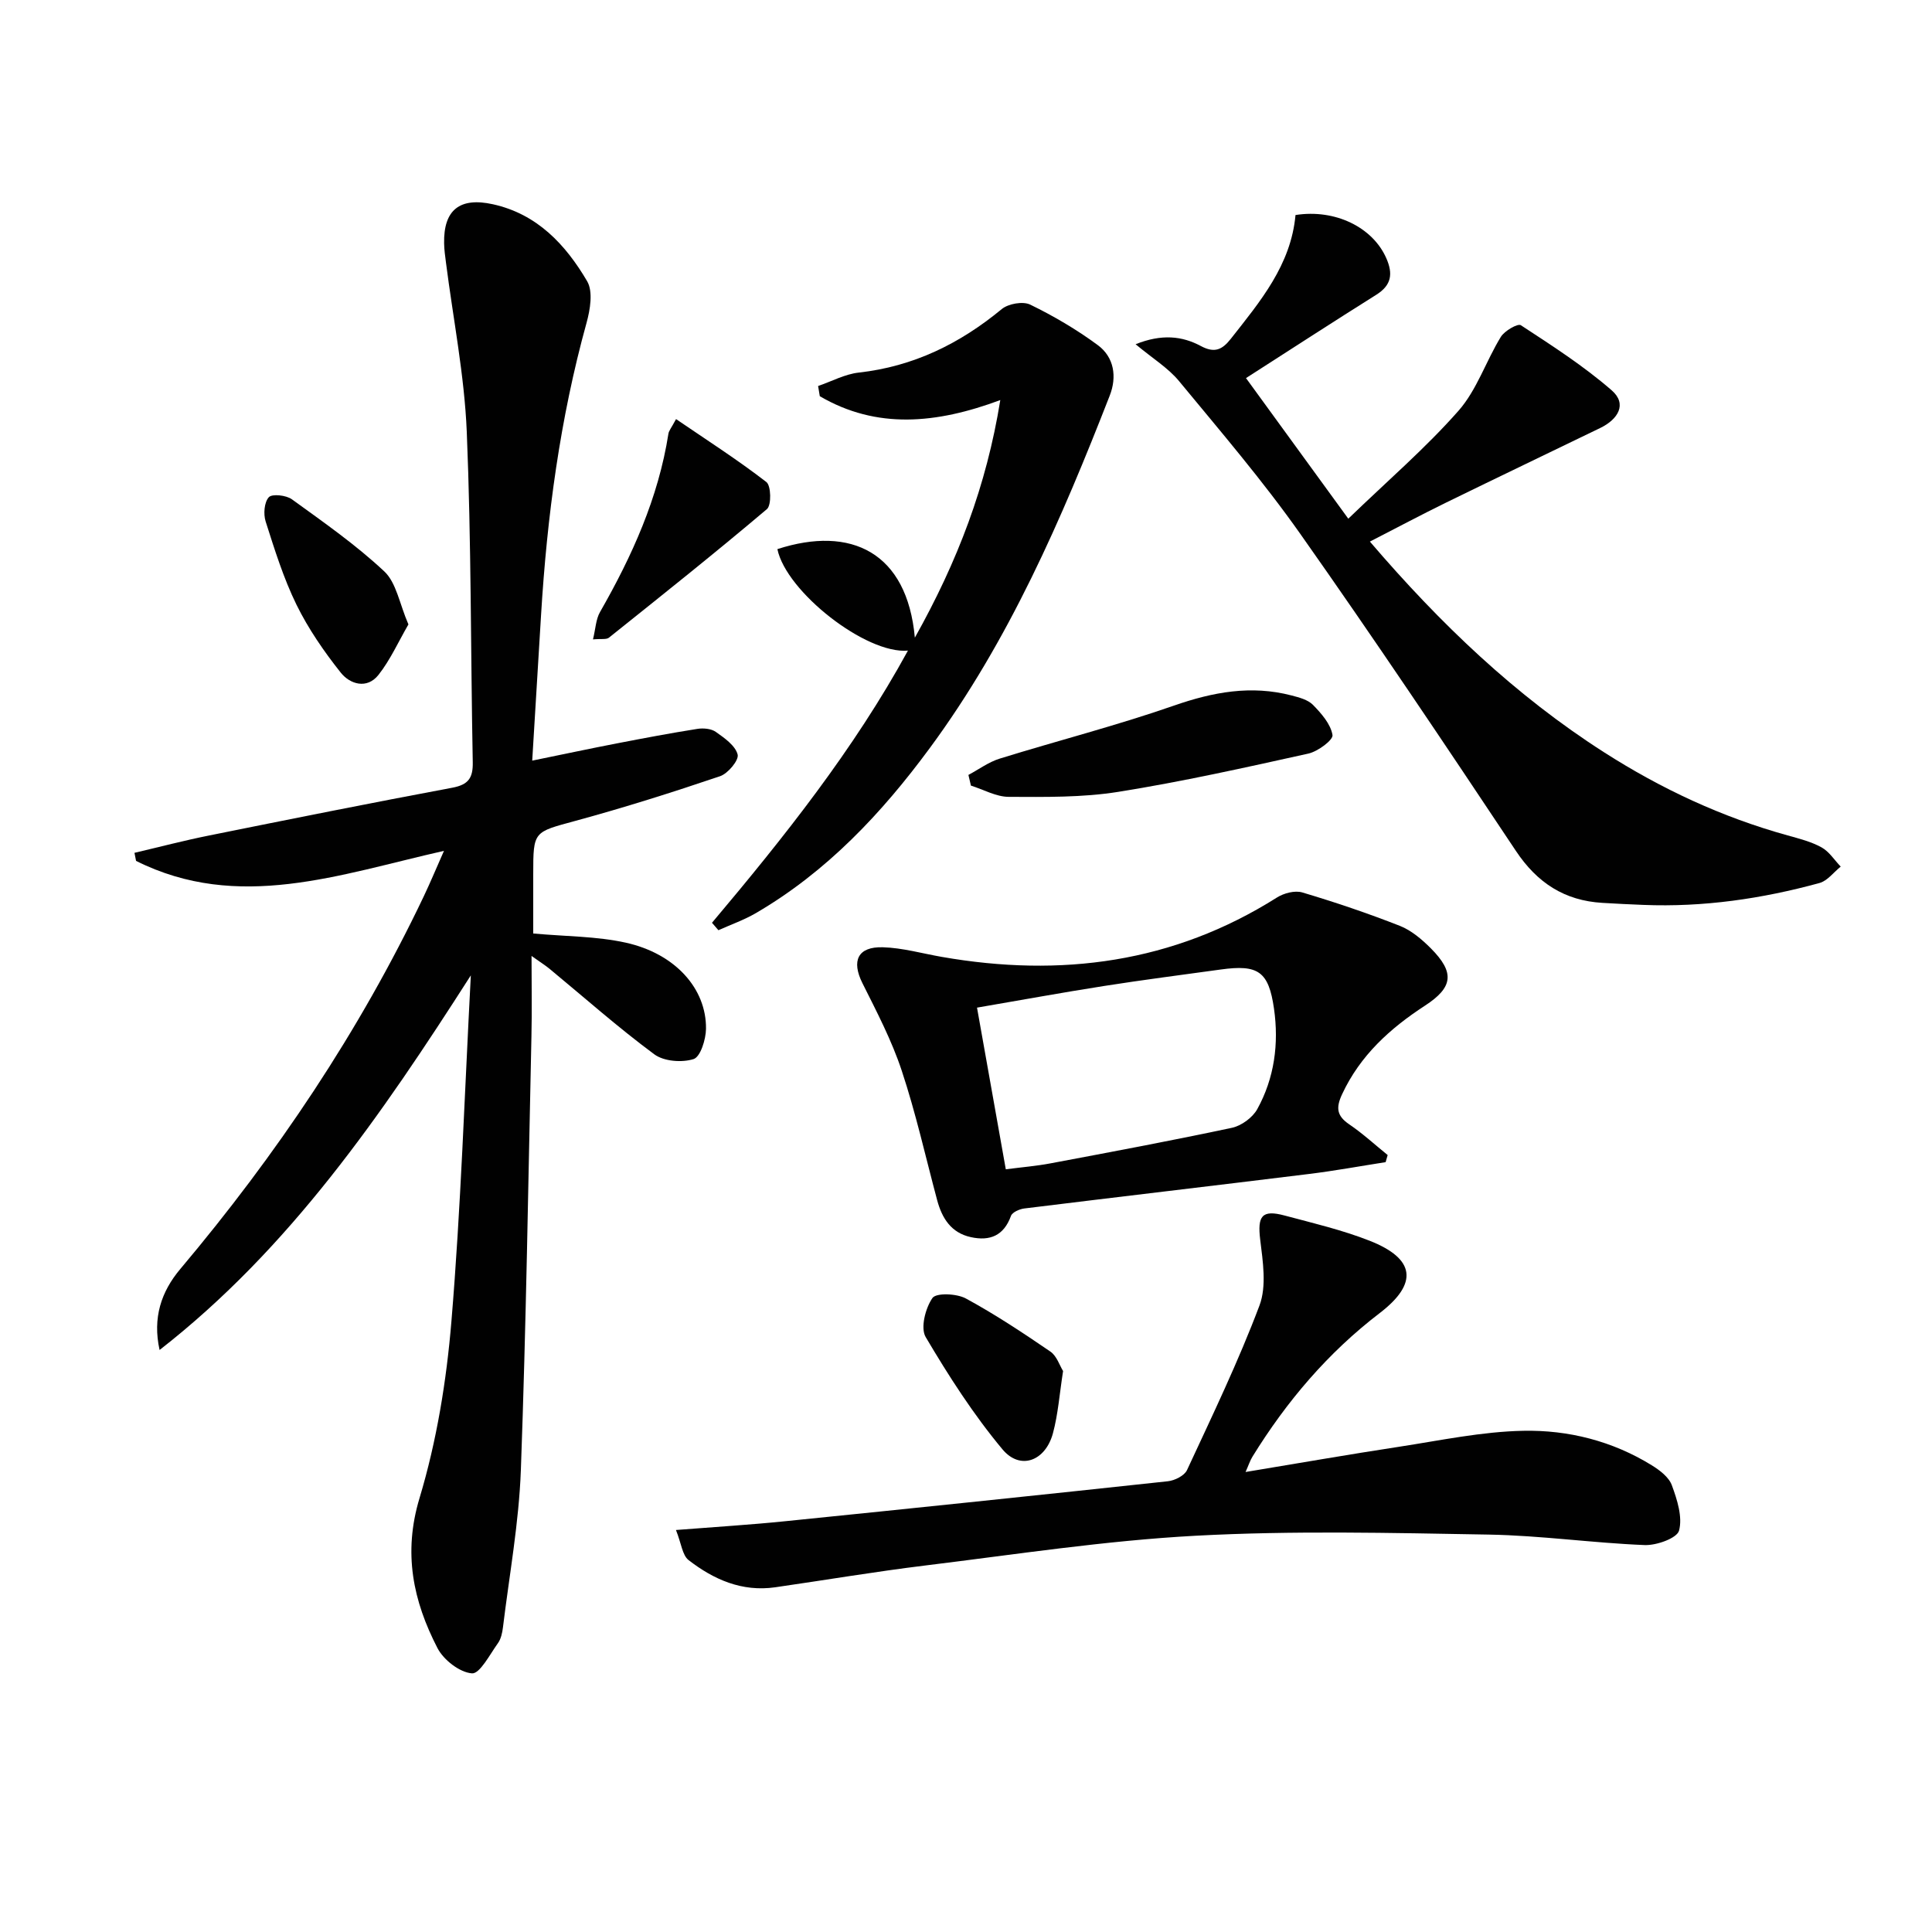
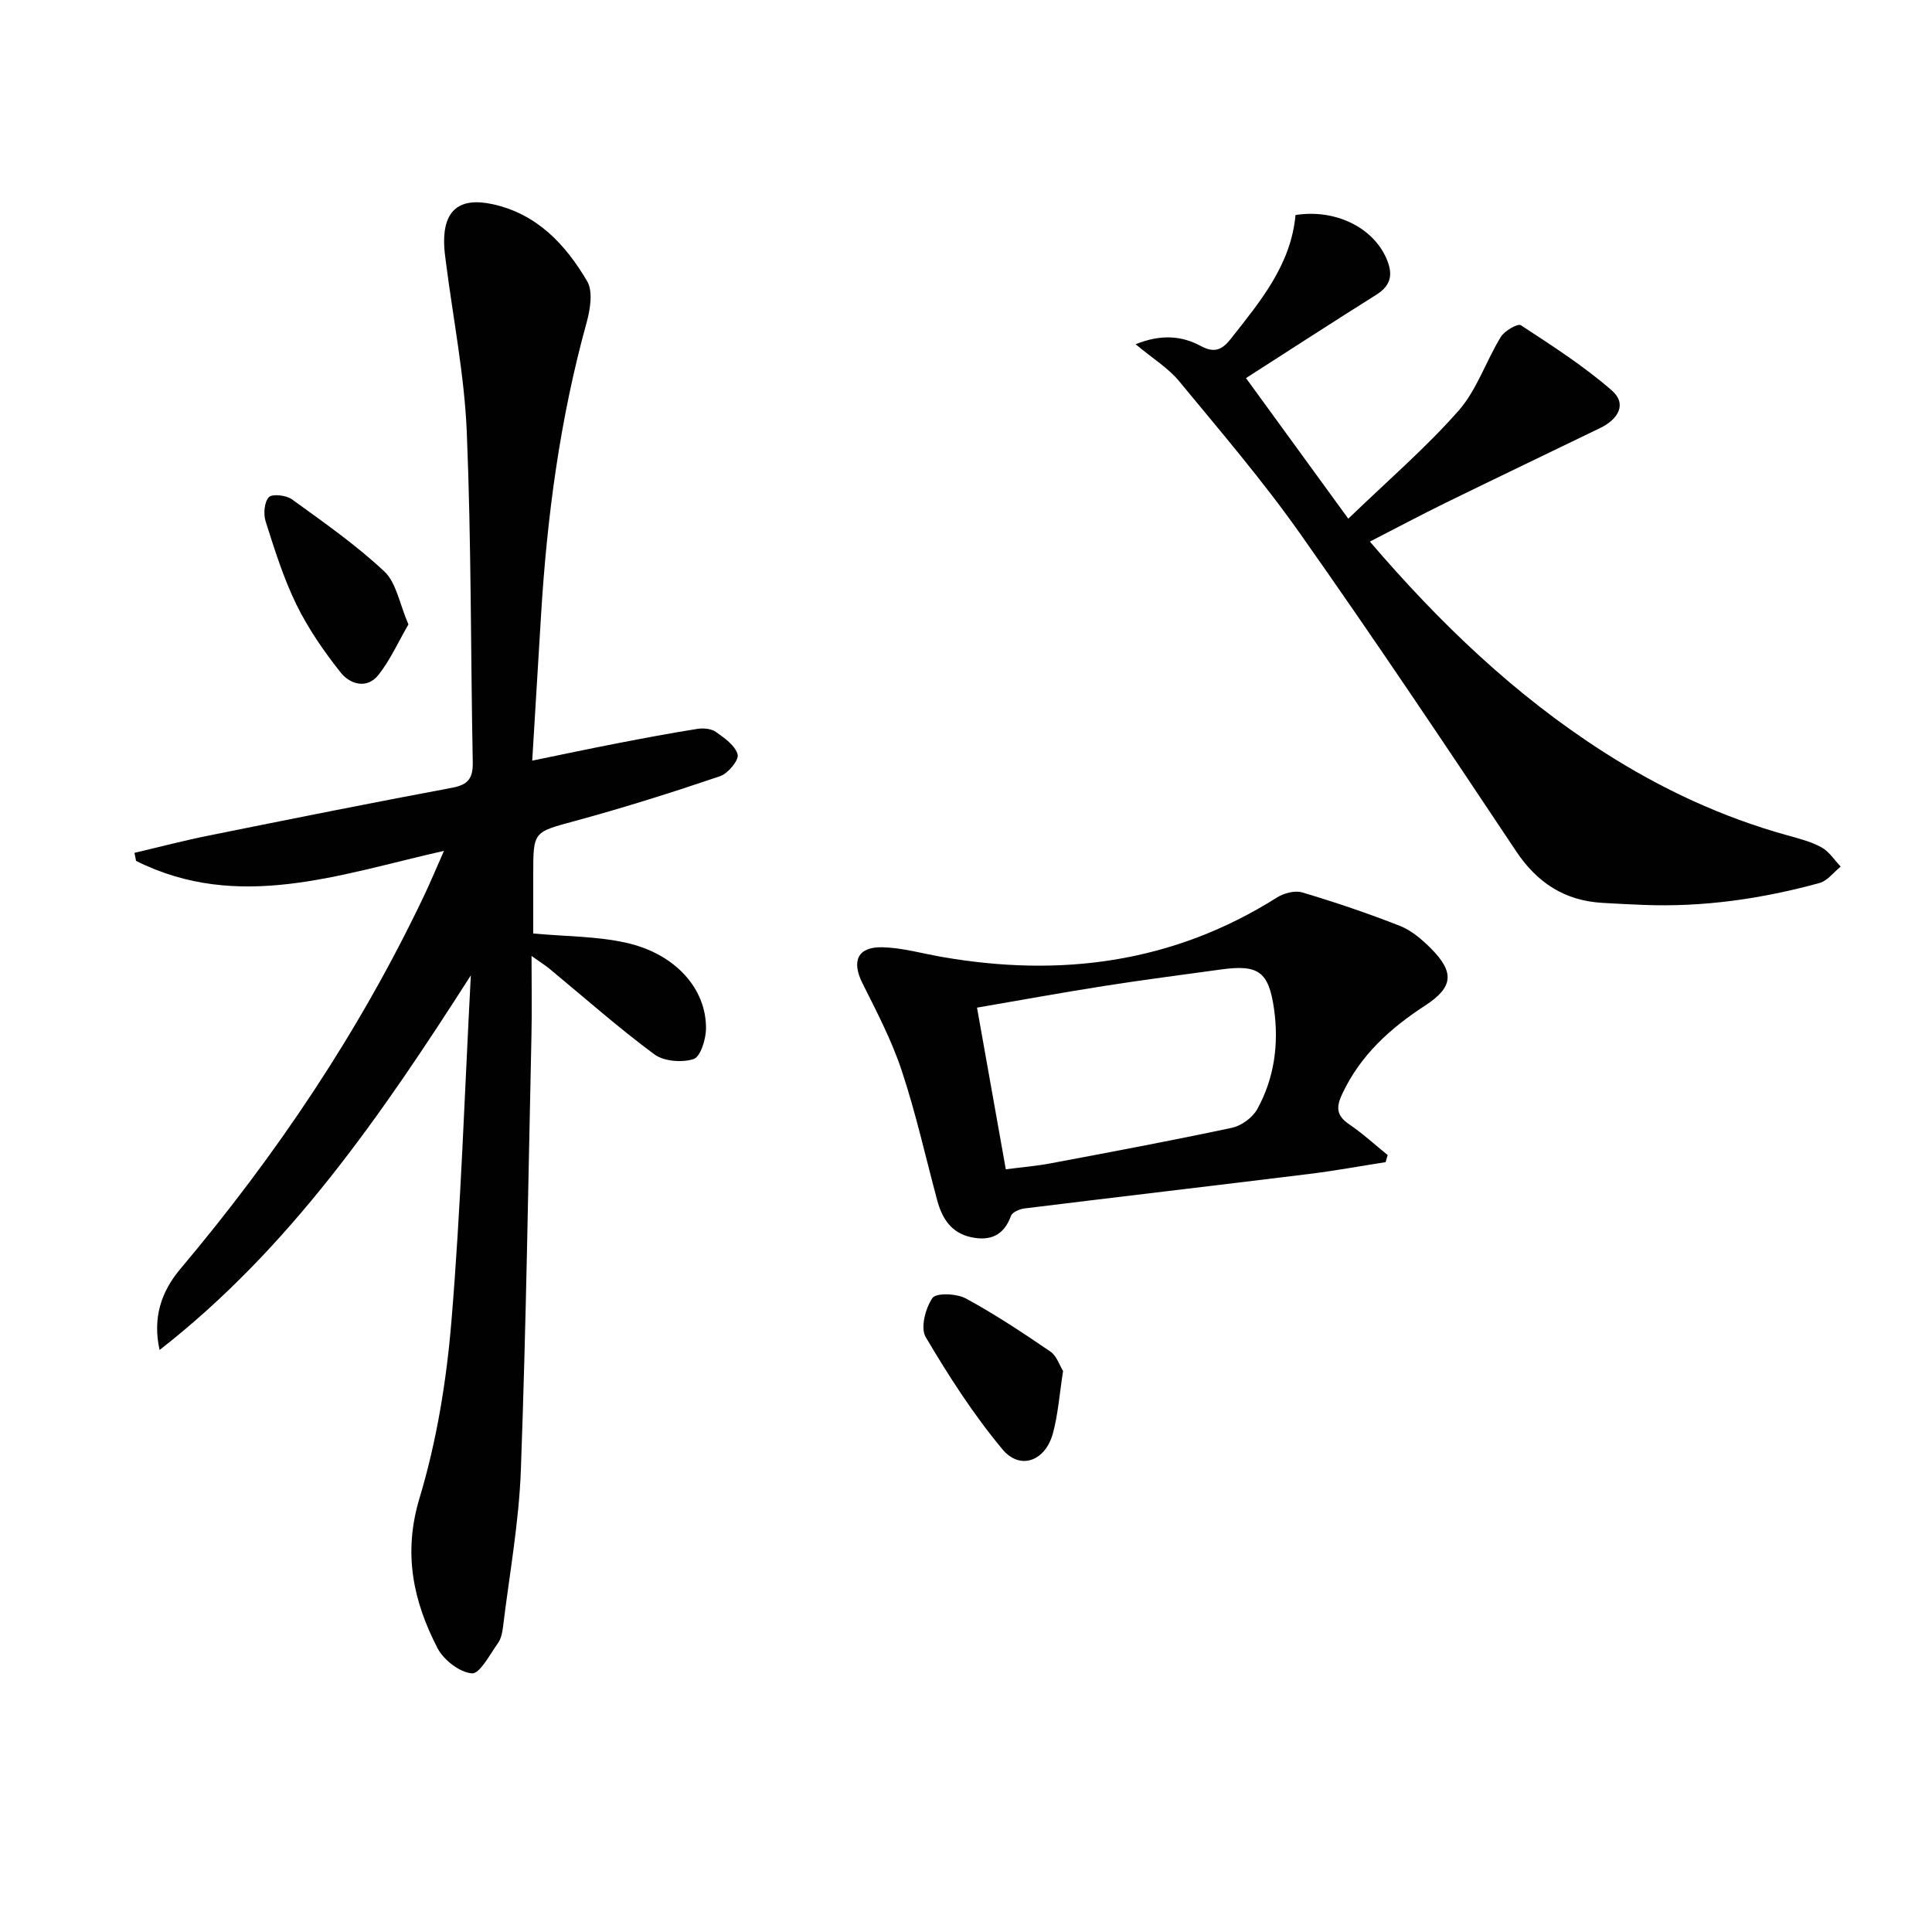
<svg xmlns="http://www.w3.org/2000/svg" enable-background="new 0 0 400 400" viewBox="0 0 400 400">
  <g fill="#010101">
    <path d="m97.48 201.94c-18.56 29.01-37.52 56.57-64.44 77.56-1.48-6.69.35-12.09 4.29-16.77 19.92-23.65 37.05-49.12 50.37-77.08 1.34-2.81 2.54-5.69 4.22-9.49-21.71 4.9-42.61 12.66-63.75 2.08-.11-.56-.22-1.12-.33-1.67 5.16-1.21 10.3-2.56 15.5-3.6 16.75-3.38 33.5-6.74 50.3-9.88 3.35-.63 4.3-2.03 4.24-5.27-.44-22.8-.3-45.63-1.24-68.41-.49-11.73-2.82-23.38-4.31-35.07-.17-1.31-.36-2.63-.38-3.95-.14-6.92 3.23-9.62 10.1-8.1 9.17 2.02 15.06 8.36 19.51 15.93 1.26 2.14.63 5.91-.13 8.65-5.48 19.8-8.17 40.02-9.41 60.47-.59 9.76-1.18 19.51-1.83 30.14 6.38-1.3 11.97-2.5 17.58-3.58 5.51-1.07 11.04-2.11 16.59-2.99 1.24-.2 2.88-.06 3.84.62 1.8 1.27 4.05 2.84 4.52 4.69.3 1.16-2 3.94-3.65 4.49-9.89 3.35-19.86 6.5-29.93 9.24-8.66 2.36-8.74 2.08-8.74 10.99v12.33c6.75.62 13.11.56 19.16 1.9 10.22 2.26 16.71 9.5 16.61 17.84-.03 2.2-1.15 5.8-2.57 6.26-2.42.77-6.16.48-8.14-.99-7.48-5.54-14.47-11.74-21.66-17.68-.86-.71-1.82-1.31-3.75-2.68 0 6.14.1 11.37-.02 16.59-.66 29.95-1.1 59.91-2.19 89.84-.4 10.9-2.39 21.73-3.71 32.59-.14 1.13-.41 2.39-1.05 3.28-1.67 2.32-3.74 6.36-5.37 6.23-2.55-.2-5.86-2.77-7.13-5.22-5.05-9.77-7.16-19.67-3.72-31.07 3.55-11.8 5.58-24.27 6.6-36.58 1.96-23.52 2.72-47.12 4.02-71.64z" />
    <path d="m235.11 71.27c5.42-2.17 9.65-1.7 13.51.37 2.87 1.54 4.44.75 6.22-1.51 6.07-7.72 12.44-15.26 13.38-25.61 8.19-1.29 15.97 2.52 18.79 8.92 1.43 3.24 1.1 5.6-2.07 7.59-8.83 5.54-17.58 11.23-26.97 17.25 6.69 9.19 13.75 18.89 21.18 29.11 8.18-7.9 16.04-14.65 22.82-22.35 3.8-4.31 5.68-10.27 8.76-15.29.77-1.26 3.51-2.83 4.14-2.42 6.45 4.22 13 8.43 18.8 13.47 3.31 2.87 1.29 6.04-2.34 7.8-10.62 5.15-21.27 10.24-31.88 15.43-5.19 2.54-10.29 5.26-15.83 8.1 14.55 16.99 30.1 31.86 48.48 43.62 11.84 7.58 24.43 13.45 38 17.21 2.4.67 4.88 1.29 7.03 2.48 1.58.87 2.66 2.62 3.97 3.98-1.46 1.17-2.75 2.95-4.4 3.4-11.91 3.26-24.05 5.03-36.45 4.53-2.83-.11-5.66-.25-8.48-.42-7.85-.46-13.51-4.14-17.92-10.76-14.66-22.01-29.38-44-44.62-65.61-7.74-10.98-16.53-21.25-25.1-31.63-2.24-2.73-5.43-4.67-9.02-7.66z" />
-     <path d="m139.95 316.77c8.41-.66 15.49-1.09 22.54-1.81 26.44-2.68 52.87-5.43 79.29-8.28 1.43-.15 3.44-1.15 3.98-2.32 5.23-11.26 10.63-22.47 15-34.07 1.51-4.02.7-9.13.15-13.64-.59-4.87.32-6.26 5.05-4.99 5.91 1.58 11.93 2.99 17.6 5.22 9.48 3.73 10.11 8.84 2.08 14.99-10.72 8.2-19.27 18.28-26.32 29.7-.5.8-.79 1.73-1.44 3.19 11-1.82 21.4-3.64 31.83-5.23 8.53-1.31 17.09-3.13 25.66-3.3 9.32-.19 18.46 2.11 26.59 7.13 1.66 1.02 3.57 2.47 4.18 4.15 1.1 2.99 2.24 6.55 1.49 9.38-.41 1.57-4.65 3.09-7.1 3-10.77-.43-21.51-1.98-32.28-2.17-20.25-.35-40.55-.85-60.74.24-18.71 1.01-37.32 3.88-55.95 6.16-10.38 1.27-20.71 3.02-31.06 4.51-6.87.99-12.74-1.6-17.95-5.64-1.28-1.01-1.48-3.41-2.6-6.22z" />
    <path d="m286.88 240.61c-5.32.83-10.62 1.81-15.96 2.46-19.61 2.42-39.23 4.71-58.84 7.13-1 .12-2.5.78-2.77 1.54-1.48 4.09-4.35 5.26-8.29 4.4-4.08-.88-5.98-3.89-6.99-7.65-2.4-8.96-4.42-18.04-7.34-26.83-2.07-6.26-5.18-12.2-8.14-18.12-2.29-4.59-.99-7.57 4.23-7.42 4.1.12 8.16 1.29 12.24 2 24.6 4.29 47.88 1.26 69.34-12.29 1.44-.91 3.72-1.52 5.26-1.06 6.82 2.03 13.59 4.32 20.21 6.92 2.38.94 4.55 2.79 6.4 4.64 5.03 5.05 4.6 8.1-1.22 11.89-7.21 4.69-13.4 10.29-17.14 18.32-1.3 2.79-1.14 4.47 1.47 6.24 2.8 1.9 5.32 4.22 7.96 6.36-.13.49-.27.98-.42 1.47zm-78.64 1.48c3.4-.44 6.36-.68 9.26-1.23 12.54-2.36 25.08-4.7 37.55-7.36 1.97-.42 4.28-2.11 5.25-3.86 3.56-6.44 4.5-13.56 3.47-20.79-1.11-7.76-3.29-9.2-11.05-8.12-8.03 1.11-16.08 2.14-24.09 3.4-8.75 1.37-17.46 2.97-26.35 4.49 2.01 11.36 3.95 22.22 5.96 33.47z" />
-     <path d="m147.41 191.05c14.94-17.74 29.36-35.84 40.57-56.35-8.68.78-25.22-12.2-27.03-21.01 15.25-4.95 26.85.66 28.46 18.33 8.85-15.79 14.83-31.44 17.69-49.19-13.24 4.92-25.58 6.09-37.37-.8-.12-.7-.24-1.41-.35-2.11 2.8-.96 5.54-2.46 8.41-2.78 11.31-1.26 20.92-5.97 29.6-13.14 1.37-1.13 4.4-1.67 5.91-.93 4.87 2.37 9.62 5.16 13.98 8.38 3.42 2.52 3.99 6.59 2.48 10.45-9.98 25.58-20.84 50.72-37.28 73.01-9.96 13.51-21.31 25.57-35.95 34.12-2.45 1.43-5.18 2.39-7.79 3.56-.44-.52-.89-1.03-1.33-1.54z" />
-     <path d="m200.5 160.44c2.16-1.15 4.19-2.67 6.49-3.38 12-3.72 24.21-6.84 36.06-10.97 8.09-2.82 15.98-4.28 24.32-2.11 1.58.41 3.42.88 4.48 1.97 1.74 1.78 3.66 3.97 4.03 6.23.17 1.02-3.03 3.4-4.99 3.84-13.08 2.9-26.17 5.82-39.39 7.93-7.42 1.18-15.09 1.06-22.65 1.03-2.61-.01-5.22-1.51-7.83-2.33-.17-.74-.34-1.48-.52-2.21z" />
-     <path d="m139.97 86.77c6.44 4.39 12.77 8.45 18.7 13.03.98.75 1.07 4.79.12 5.6-10.73 9.08-21.73 17.84-32.71 26.62-.53.43-1.59.2-3.31.36.54-2.18.59-4.16 1.46-5.67 6.63-11.59 12.07-23.6 14.16-36.92.1-.62.58-1.16 1.58-3.02z" />
    <path d="m84.56 129.28c-2.09 3.6-3.75 7.35-6.21 10.46-2.38 3-5.89 1.93-7.81-.49-3.47-4.37-6.71-9.07-9.16-14.06-2.68-5.47-4.52-11.39-6.38-17.22-.49-1.53-.3-3.99.66-5.03.68-.74 3.6-.42 4.78.44 6.56 4.75 13.25 9.42 19.13 14.93 2.5 2.35 3.13 6.68 4.99 10.97z" />
    <path d="m220.1 283.86c-.74 4.72-1.03 8.91-2.1 12.88-1.56 5.77-6.78 7.73-10.45 3.33-6-7.19-11.13-15.18-15.9-23.25-1.11-1.88-.06-5.97 1.4-8.08.77-1.11 5.01-.94 6.91.09 6.05 3.28 11.82 7.11 17.51 11 1.32.9 1.92 2.89 2.63 4.03z" />
  </g>
</svg>